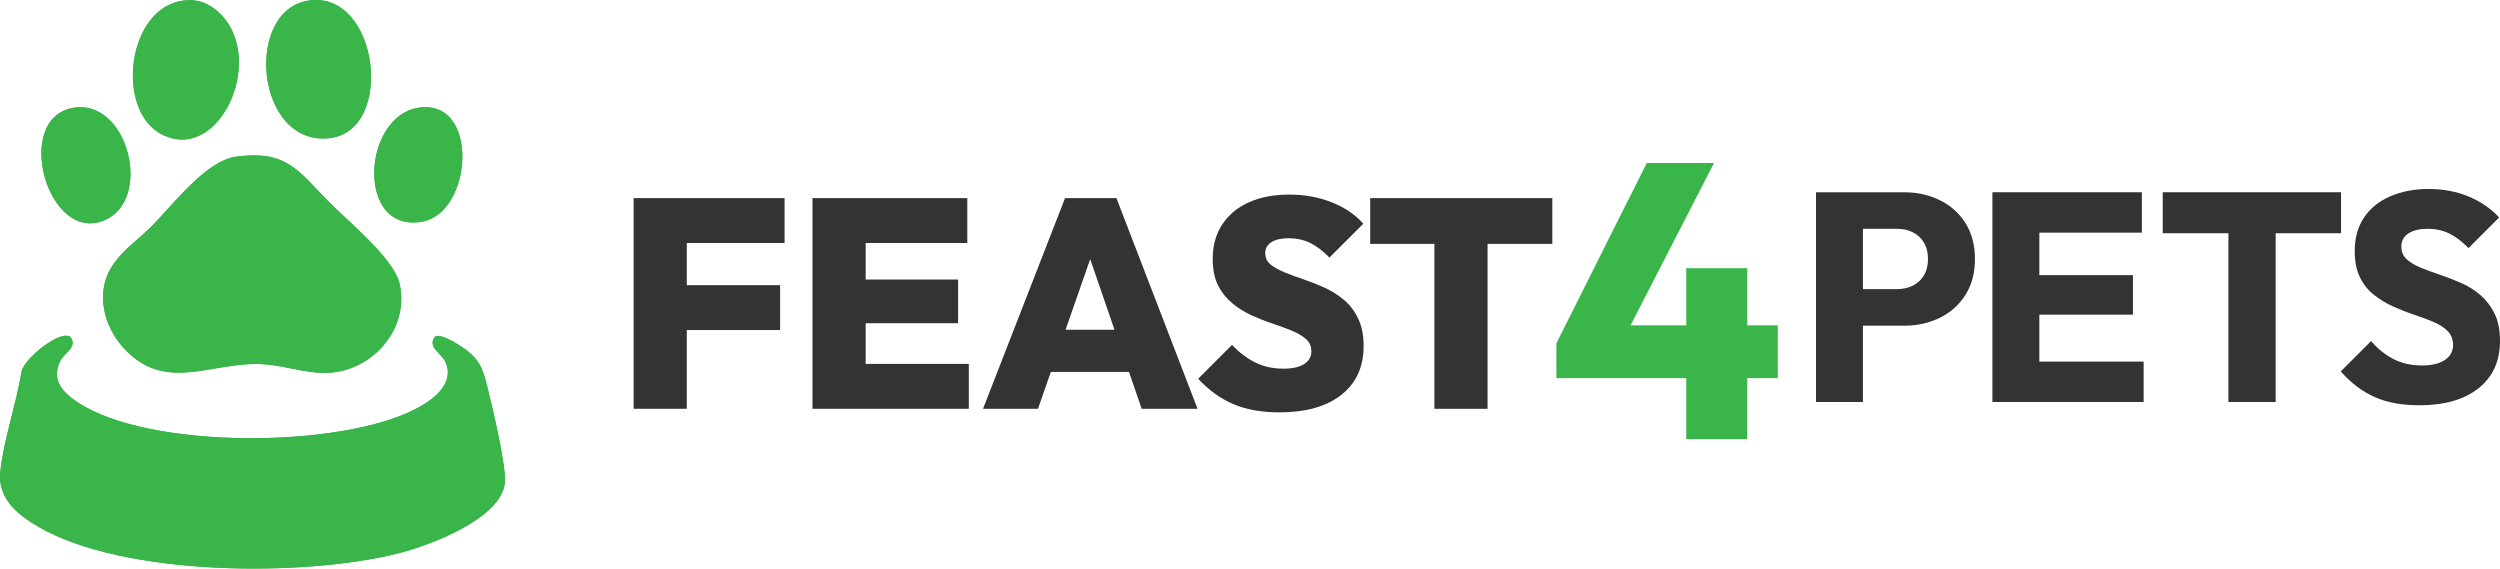
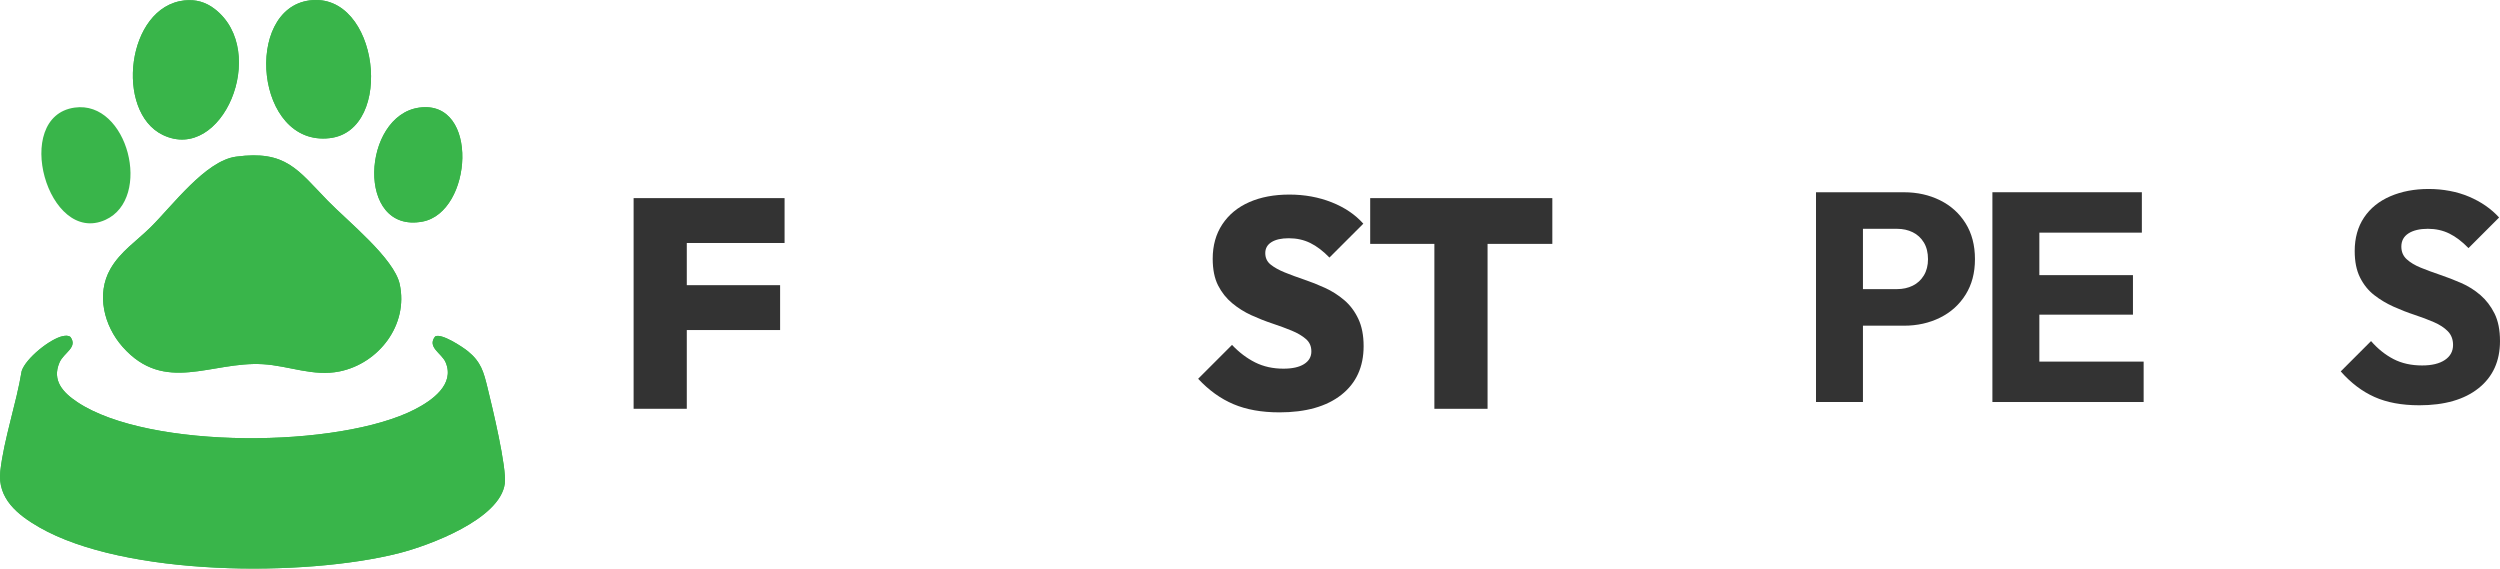
<svg xmlns="http://www.w3.org/2000/svg" id="Ebene_2" data-name="Ebene 2" viewBox="0 0 1538.96 350">
  <defs>
    <style>
      .cls-1 {
        fill: #39b54a;
      }

      .cls-2 {
        fill: #333;
      }
    </style>
  </defs>
  <g id="Ebene_1-2" data-name="Ebene 1">
    <g id="RdhtH7">
      <g>
        <path class="cls-1" d="M113.47.28c-35.57,3.89-42.89,68.47-13.26,82.77,36.56,17.64,65.62-51.29,32.1-77.41-5.6-4.37-11.74-6.14-18.84-5.36ZM190.57.26c-40.76,5.31-33.43,90.13,12.43,84.77,40.23-4.71,30.22-90.33-12.43-84.77ZM45.89,66.24c-38.83,5.53-16.54,85.21,19.01,69.09,29.07-13.19,13.85-73.77-19.01-69.09ZM258.14,66.24c-35.42,4.82-39.23,77.66,1.82,70.19,30.99-5.64,35.34-75.24-1.82-70.19ZM145.26,96.45c-18.81,2.55-39.18,30.27-52.65,43.54-8.46,8.34-18.51,14.88-24.6,25.48-8.95,15.59-3.97,35.15,7.47,48.05,25.88,29.21,54.57,8.83,86.31,10.67,16.05.93,31.05,7.77,47.29,4.44,24.24-4.97,42.43-28.77,36.97-53.72-3.48-15.92-32.02-38.74-44.18-51.22-18.57-19.06-25.8-31.41-56.61-27.24ZM38.71,206.91c-7.7,1.55-22.84,13.61-25.38,21.54-3.22,19.8-10.94,41.93-13.14,61.59-1.89,16.8,10.63,26.86,23.89,34.5,52.73,30.34,163.45,30.7,221.4,16.02,18.65-4.72,62.36-20.9,65.26-42.86,1.3-9.85-7.78-47.49-10.66-59.17-2.37-9.62-3.96-15.7-11.95-22.23-3.28-2.68-16.49-11.41-20.26-9.17-5.19,6.56,4.01,10.29,6.42,15.86,5.91,13.65-8.37,23.58-18.83,28.97-46.43,23.94-163.64,24.9-207.72-4.34-8.79-5.83-15.96-13.26-11.11-24.49,2.63-6.09,11.4-9.21,6.75-15.67-1.31-1.06-3.11-.86-4.67-.54Z" />
        <path class="cls-1" d="M38.71,206.91c1.55-.31,3.35-.51,4.67.54,4.65,6.46-4.12,9.59-6.75,15.67-4.85,11.23,2.32,18.66,11.11,24.49,44.08,29.24,161.3,28.29,207.72,4.34,10.46-5.39,24.73-15.32,18.83-28.97-2.41-5.56-11.61-9.3-6.42-15.86,3.78-2.25,16.98,6.48,20.26,9.17,7.99,6.53,9.58,12.62,11.95,22.23,2.88,11.67,11.96,49.32,10.66,59.17-2.9,21.96-46.61,38.14-65.26,42.86-57.95,14.67-168.67,14.32-221.4-16.02-13.26-7.63-25.78-17.69-23.89-34.5,2.2-19.65,9.92-41.78,13.14-61.59,2.54-7.93,17.68-19.99,25.38-21.54Z" />
        <path class="cls-1" d="M145.26,96.45c30.82-4.17,38.05,8.18,56.61,27.24,12.15,12.48,40.7,35.3,44.18,51.22,5.45,24.95-12.74,48.75-36.97,53.72-16.24,3.33-31.24-3.51-47.29-4.44-31.74-1.84-60.44,18.53-86.31-10.67-11.43-12.9-16.42-32.46-7.47-48.05,6.09-10.6,16.14-17.14,24.6-25.48,13.47-13.27,33.85-40.99,52.65-43.54Z" />
        <path class="cls-1" d="M113.47.28c7.1-.78,13.24.99,18.84,5.36,33.52,26.12,4.46,95.06-32.1,77.41C70.59,68.75,77.9,4.16,113.47.28Z" />
        <path class="cls-1" d="M190.57.26c42.65-5.56,52.66,80.06,12.43,84.77-45.86,5.37-53.2-79.46-12.43-84.77Z" />
        <path class="cls-1" d="M258.14,66.24c37.16-5.05,32.81,64.54,1.82,70.19-41.05,7.47-37.24-65.37-1.82-70.19Z" />
-         <path class="cls-1" d="M45.89,66.24c32.87-4.68,48.09,55.9,19.01,69.09-35.55,16.12-57.84-63.56-19.01-69.09Z" />
      </g>
    </g>
    <g>
      <g>
        <path class="cls-2" d="M390.04,251.64V121.96h32.74v129.68h-32.74ZM416.02,149.58v-27.62h66.95v27.62h-66.95ZM416.02,203.17v-27.62h64.2v27.62h-64.2Z" />
-         <path class="cls-2" d="M500.15,251.64V121.96h32.74v129.68h-32.74ZM526.13,149.58v-27.62h69.32v27.62h-69.32ZM526.13,198.97v-26.89h63.65v26.89h-63.65ZM526.13,251.64v-27.62h70.24v27.62h-70.24Z" />
-         <path class="cls-2" d="M605.14,251.64l50.48-129.68h31.64l49.93,129.68h-34.39l-37.5-109.01h11.71l-38.04,109.01h-33.84ZM635.87,228.96v-25.97h71.7v25.97h-71.7Z" />
        <path class="cls-2" d="M787.5,253.84c-10.85,0-20.24-1.68-28.17-5.03-7.93-3.35-15.18-8.56-21.77-15.64l20.85-20.85c4.39,4.64,9.15,8.23,14.27,10.79,5.12,2.56,10.91,3.84,17.38,3.84,5.49,0,9.72-.94,12.71-2.83,2.99-1.89,4.48-4.48,4.48-7.77s-1.13-5.73-3.38-7.68c-2.26-1.95-5.15-3.66-8.69-5.12-3.54-1.46-7.5-2.93-11.89-4.39-4.39-1.46-8.72-3.17-12.99-5.12-4.27-1.95-8.2-4.42-11.8-7.41-3.6-2.99-6.49-6.64-8.69-10.97-2.19-4.33-3.29-9.79-3.29-16.37,0-8.17,1.98-15.24,5.94-21.22,3.96-5.97,9.48-10.52,16.55-13.63,7.07-3.11,15.3-4.66,24.69-4.66s18.08,1.59,26.06,4.75c7.99,3.17,14.48,7.56,19.48,13.17l-20.85,20.85c-3.9-4.02-7.84-7.01-11.8-8.96-3.96-1.95-8.39-2.93-13.26-2.93-4.51,0-8.05.79-10.61,2.38-2.56,1.59-3.84,3.84-3.84,6.77s1.1,5.28,3.29,7.04c2.2,1.77,5.09,3.38,8.69,4.85,3.6,1.46,7.56,2.93,11.89,4.39,4.33,1.46,8.63,3.17,12.89,5.12,4.27,1.95,8.2,4.45,11.8,7.5,3.6,3.05,6.49,6.89,8.69,11.52,2.2,4.64,3.29,10.24,3.29,16.83,0,12.8-4.57,22.8-13.72,30-9.15,7.2-21.89,10.79-38.23,10.79Z" />
        <path class="cls-2" d="M843.47,150.13v-28.17h112.12v28.17h-112.12ZM882.98,251.64V122.88h32.74v128.77h-32.74Z" />
      </g>
-       <path class="cls-1" d="M958.09,211.33l55.62-111.01h41.42l-57.07,111.01h-39.97ZM958.09,232.76v-21.43l12.52-11.08h123.77v32.51h-136.29ZM1038.03,270.32v-105.23h37.56v105.23h-37.56Z" />
      <g>
-         <path class="cls-2" d="M1117.9,247.47V118.34h28.9v129.13h-28.9ZM1140.03,200.47v-22.5h27.8c3.53,0,6.74-.7,9.6-2.1,2.86-1.4,5.15-3.5,6.86-6.31,1.71-2.8,2.56-6.16,2.56-10.06s-.85-7.44-2.56-10.24c-1.71-2.8-4-4.91-6.86-6.31-2.87-1.4-6.07-2.1-9.6-2.1h-27.8v-22.5h32.01c8.17,0,15.58,1.65,22.22,4.94,6.64,3.29,11.89,8.02,15.73,14.18,3.84,6.16,5.76,13.51,5.76,22.04s-1.92,15.7-5.76,21.86c-3.84,6.16-9.08,10.88-15.73,14.18-6.65,3.29-14.06,4.94-22.22,4.94h-32.01Z" />
+         <path class="cls-2" d="M1117.9,247.47V118.34h28.9v129.13h-28.9M1140.03,200.47v-22.5h27.8c3.53,0,6.74-.7,9.6-2.1,2.86-1.4,5.15-3.5,6.86-6.31,1.71-2.8,2.56-6.16,2.56-10.06s-.85-7.44-2.56-10.24c-1.71-2.8-4-4.91-6.86-6.31-2.87-1.4-6.07-2.1-9.6-2.1h-27.8v-22.5h32.01c8.17,0,15.58,1.65,22.22,4.94,6.64,3.29,11.89,8.02,15.73,14.18,3.84,6.16,5.76,13.51,5.76,22.04s-1.92,15.7-5.76,21.86c-3.84,6.16-9.08,10.88-15.73,14.18-6.65,3.29-14.06,4.94-22.22,4.94h-32.01Z" />
        <path class="cls-2" d="M1226.49,247.47V118.34h28.9v129.13h-28.9ZM1248.62,143.21v-24.87h69.87v24.87h-69.87ZM1248.62,193.7v-24.33h64.39v24.33h-64.39ZM1248.62,247.47v-24.87h70.97v24.87h-70.97Z" />
-         <path class="cls-2" d="M1331.35,143.58v-25.24h109.75v25.24h-109.75ZM1371.78,247.47v-127.49h29.08v127.49h-29.08Z" />
        <path class="cls-2" d="M1489.21,249.48c-10.73,0-19.91-1.71-27.53-5.12-7.62-3.41-14.54-8.66-20.76-15.73l18.66-18.66c4.14,4.75,8.75,8.45,13.81,11.07,5.06,2.62,10.94,3.93,17.65,3.93,5.97,0,10.64-1.13,13.99-3.38,3.35-2.25,5.03-5.33,5.03-9.24,0-3.41-1.07-6.22-3.2-8.41-2.13-2.2-5.03-4.09-8.69-5.67-3.66-1.58-7.62-3.08-11.89-4.48-4.27-1.4-8.57-3.08-12.89-5.03-4.33-1.95-8.3-4.33-11.89-7.13-3.6-2.8-6.49-6.4-8.69-10.79-2.2-4.39-3.29-9.81-3.29-16.28,0-8.05,1.92-14.94,5.76-20.67,3.84-5.73,9.24-10.09,16.19-13.08,6.95-2.99,14.82-4.48,23.6-4.48s17.44,1.59,24.87,4.76c7.44,3.17,13.6,7.44,18.47,12.8l-18.84,18.84c-3.9-4.02-7.84-7.01-11.8-8.96-3.96-1.95-8.39-2.93-13.26-2.93s-8.96.94-11.89,2.83c-2.93,1.89-4.39,4.6-4.39,8.14,0,3.17,1.1,5.76,3.29,7.77,2.2,2.01,5.09,3.75,8.69,5.21,3.6,1.46,7.56,2.93,11.89,4.39,4.33,1.46,8.66,3.14,12.99,5.03,4.33,1.89,8.26,4.36,11.8,7.41,3.53,3.05,6.43,6.83,8.69,11.34,2.25,4.51,3.38,10.18,3.38,17.01,0,12.32-4.39,21.98-13.17,28.99-8.78,7.01-20.97,10.52-36.58,10.52Z" />
      </g>
    </g>
  </g>
</svg>